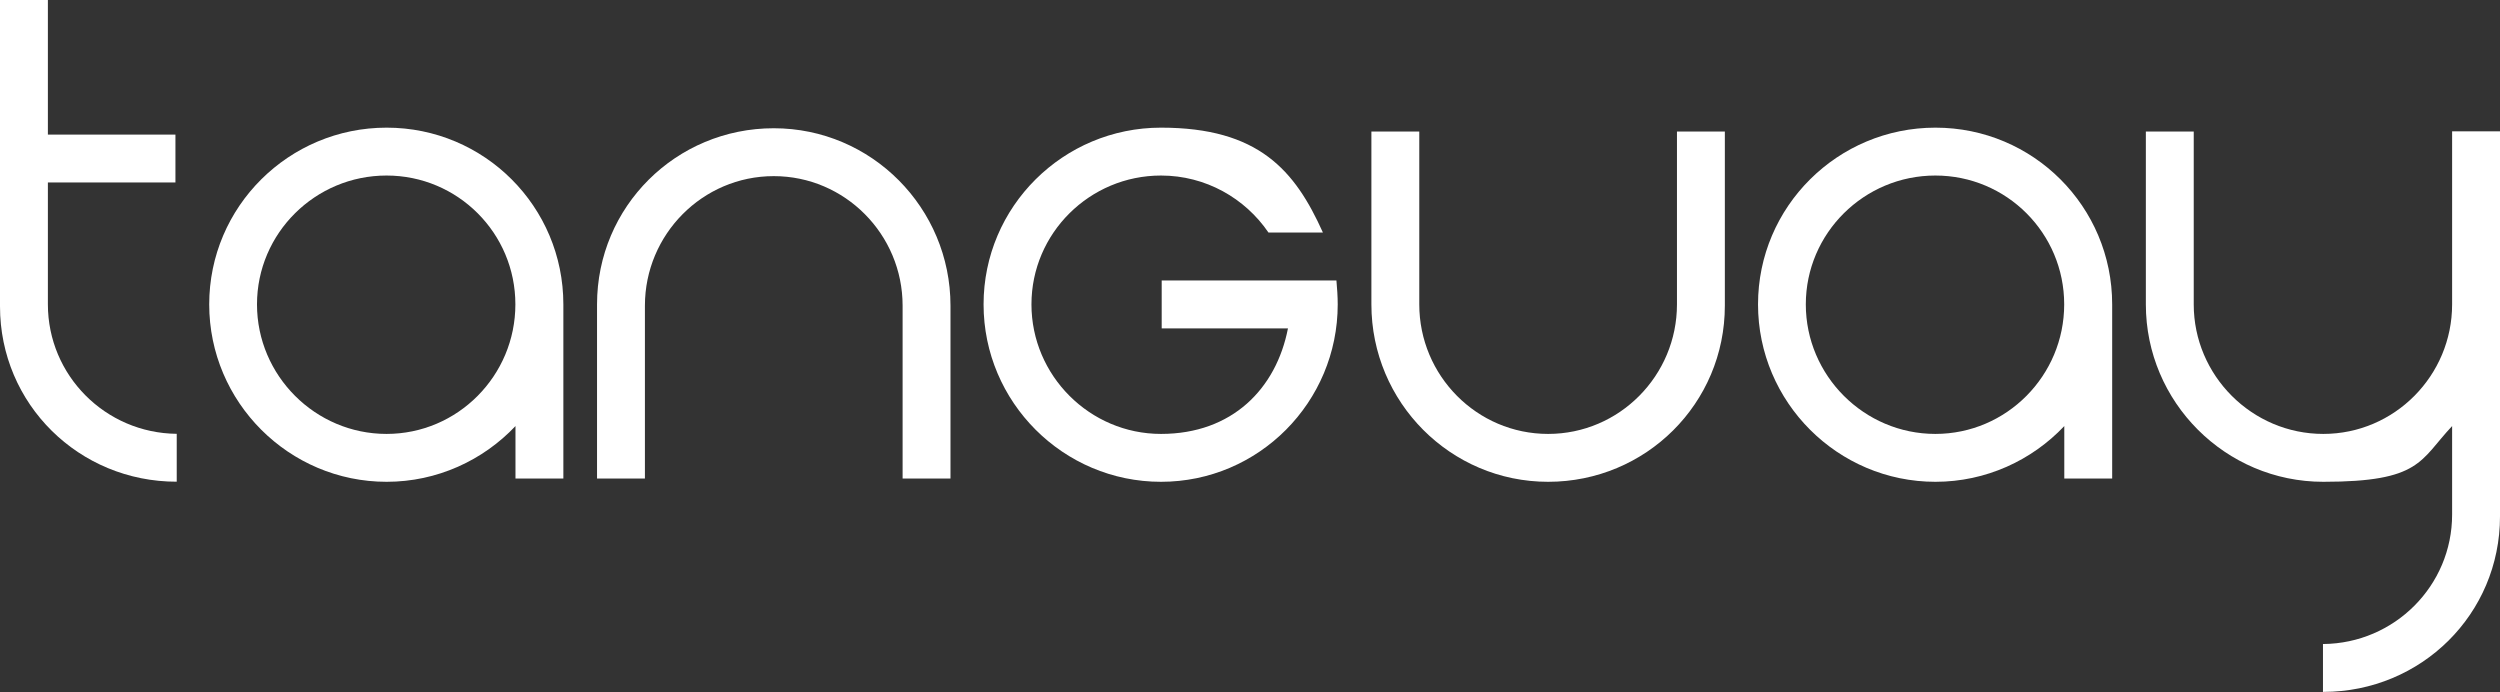
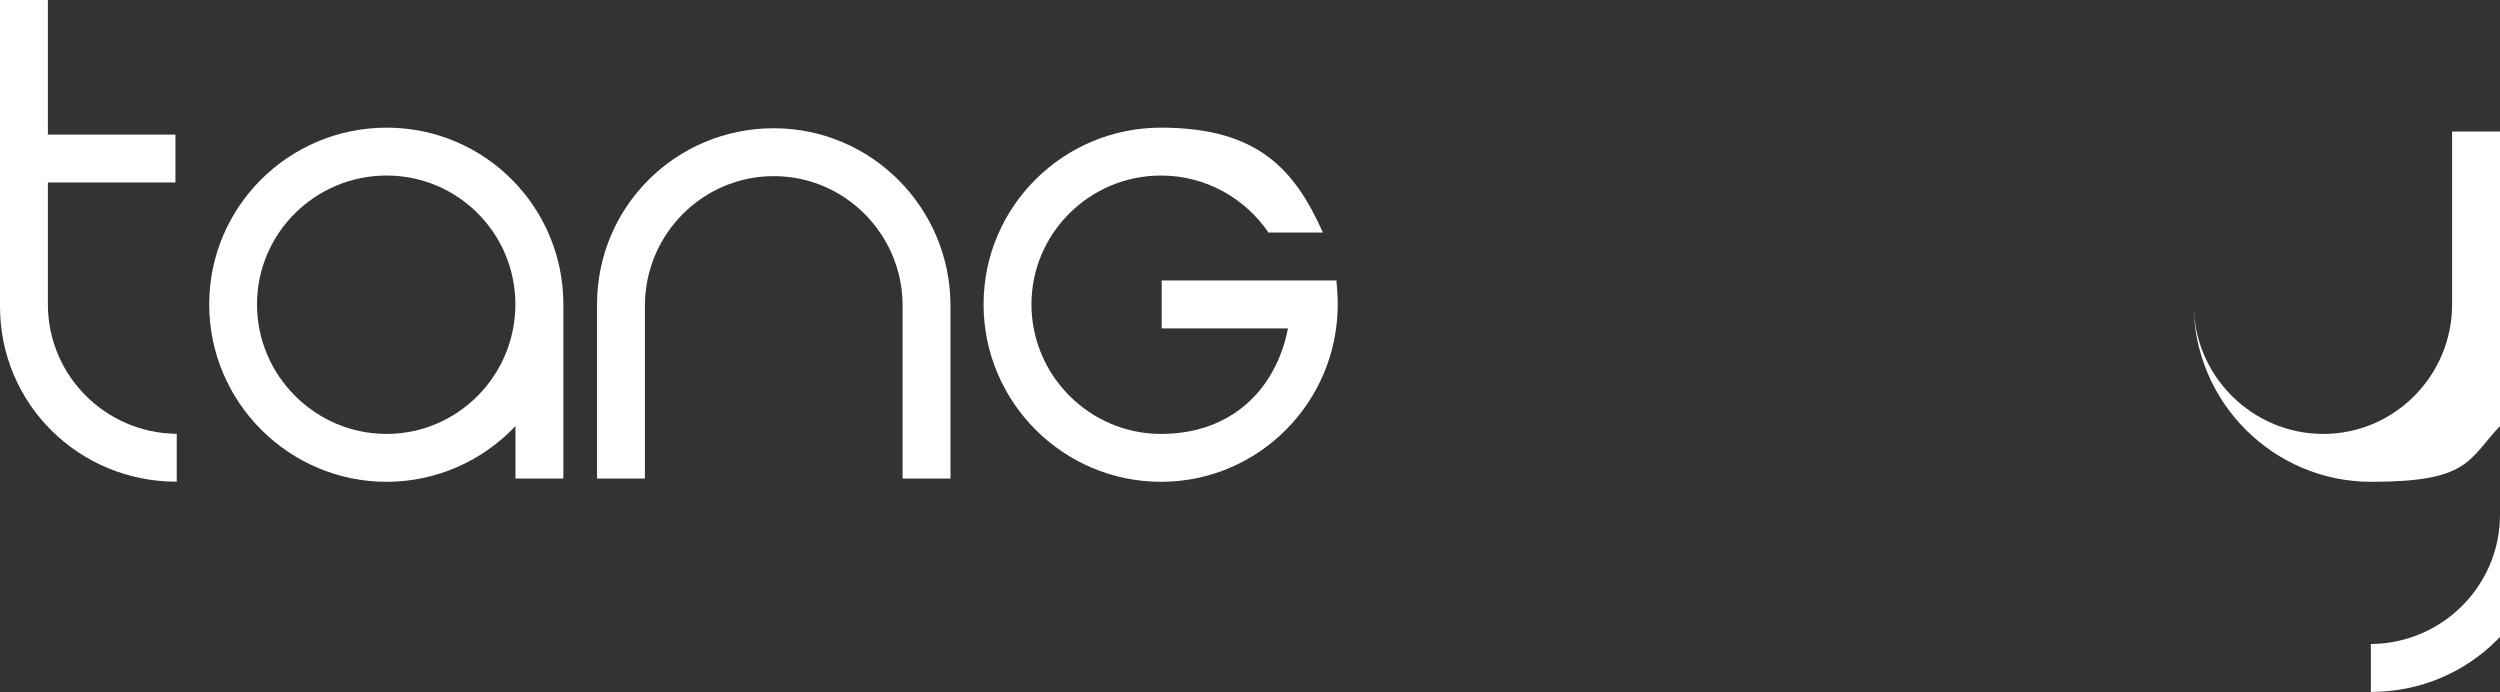
<svg xmlns="http://www.w3.org/2000/svg" version="1.1" viewBox="0 0 2516.6 696.6">
  <rect x="0" y="0" width="2516.6" height="696.6" fill="#333333" stroke="none" />
  <defs>
    <style>
      .cls-1 {
        fill: #fff;
      }
    </style>
  </defs>
  <g>
    <g id="Layer_1">
      <g id="Calque_1">
        <g>
          <g>
            <path class="cls-1" d="M48.2,0v135.5h128.4v48.2H48.2v122.6c0,71.7,58,129.7,129.7,130.4v48.2C79.5,485,0,406.8,0,308.4V0h48.2Z" />
            <path class="cls-1" d="M567.1,481.7h-48.2v-52.8c-32.6,34.5-78.9,56.1-129.7,56.1-98.4,0-178.6-80.2-178.6-178.6s80.2-177.9,178.6-177.9,177.9,79.5,177.9,177.9v175.3ZM518.8,306.4c0-71.7-58-129.7-129.7-129.7s-130.4,58-130.4,129.7,58.7,130.4,130.4,130.4,129.7-58.7,129.7-130.4Z" />
            <path class="cls-1" d="M956.8,481.7h-48.2v-174c0-71.7-58-130.4-129.7-130.4s-129.7,58.7-129.7,130.4v174h-48.2v-175.3c0-98.4,79.5-177.3,177.9-177.3s177.9,80.2,177.9,178.6v174h0Z" />
            <path class="cls-1" d="M1169.3,282.3h176c.7,7.8,1.3,16.3,1.3,24.1,0,98.4-79.5,178.6-177.9,178.6s-178.6-80.2-178.6-178.6,80.2-177.9,178.6-177.9,134.9,43,163,105.6h-54.8c-23.5-34.5-63.2-57.4-108.2-57.4-71.7,0-130.4,58-130.4,129.7s58.7,130.4,130.4,130.4,116-45.6,127.8-106.2h-127.1v-48.2h-.1Z" />
-             <path class="cls-1" d="M1380.5,132.4h48.2v174c0,71.7,58,130.4,129.7,130.4s129.7-58.7,129.7-130.4v-174h48.2v175.3c0,98.4-79.5,177.3-177.9,177.3s-177.9-80.2-177.9-178.6v-174h0Z" />
-             <path class="cls-1" d="M2126.2,481.7h-48.2v-52.8c-32.6,34.5-78.9,56.1-129.7,56.1-98.4,0-178.6-80.2-178.6-178.6s80.2-177.9,178.6-177.9,177.9,79.5,177.9,177.9v175.3ZM2077.9,306.4c0-71.7-58-129.7-129.7-129.7s-130.4,58-130.4,129.7,58.7,130.4,130.4,130.4,129.7-58.7,129.7-130.4Z" />
          </g>
-           <path class="cls-1" d="M2468.4,132.4v174c0,71.7-58,130.4-129.7,130.4s-130.4-58.7-130.4-130.4v-174h-48.2v174c0,98.4,80.2,178.6,178.6,178.6s97.1-21.5,129.7-56.1v89.1h0c0,71.6-58,129.6-129.7,130.3h-.3v48.2h.6c98.3-.2,177.6-78.3,177.6-176.7V132.2h-48.2v.2Z" />
+           <path class="cls-1" d="M2468.4,132.4v174c0,71.7-58,130.4-129.7,130.4s-130.4-58.7-130.4-130.4v-174v174c0,98.4,80.2,178.6,178.6,178.6s97.1-21.5,129.7-56.1v89.1h0c0,71.6-58,129.6-129.7,130.3h-.3v48.2h.6c98.3-.2,177.6-78.3,177.6-176.7V132.2h-48.2v.2Z" />
        </g>
      </g>
    </g>
  </g>
</svg>